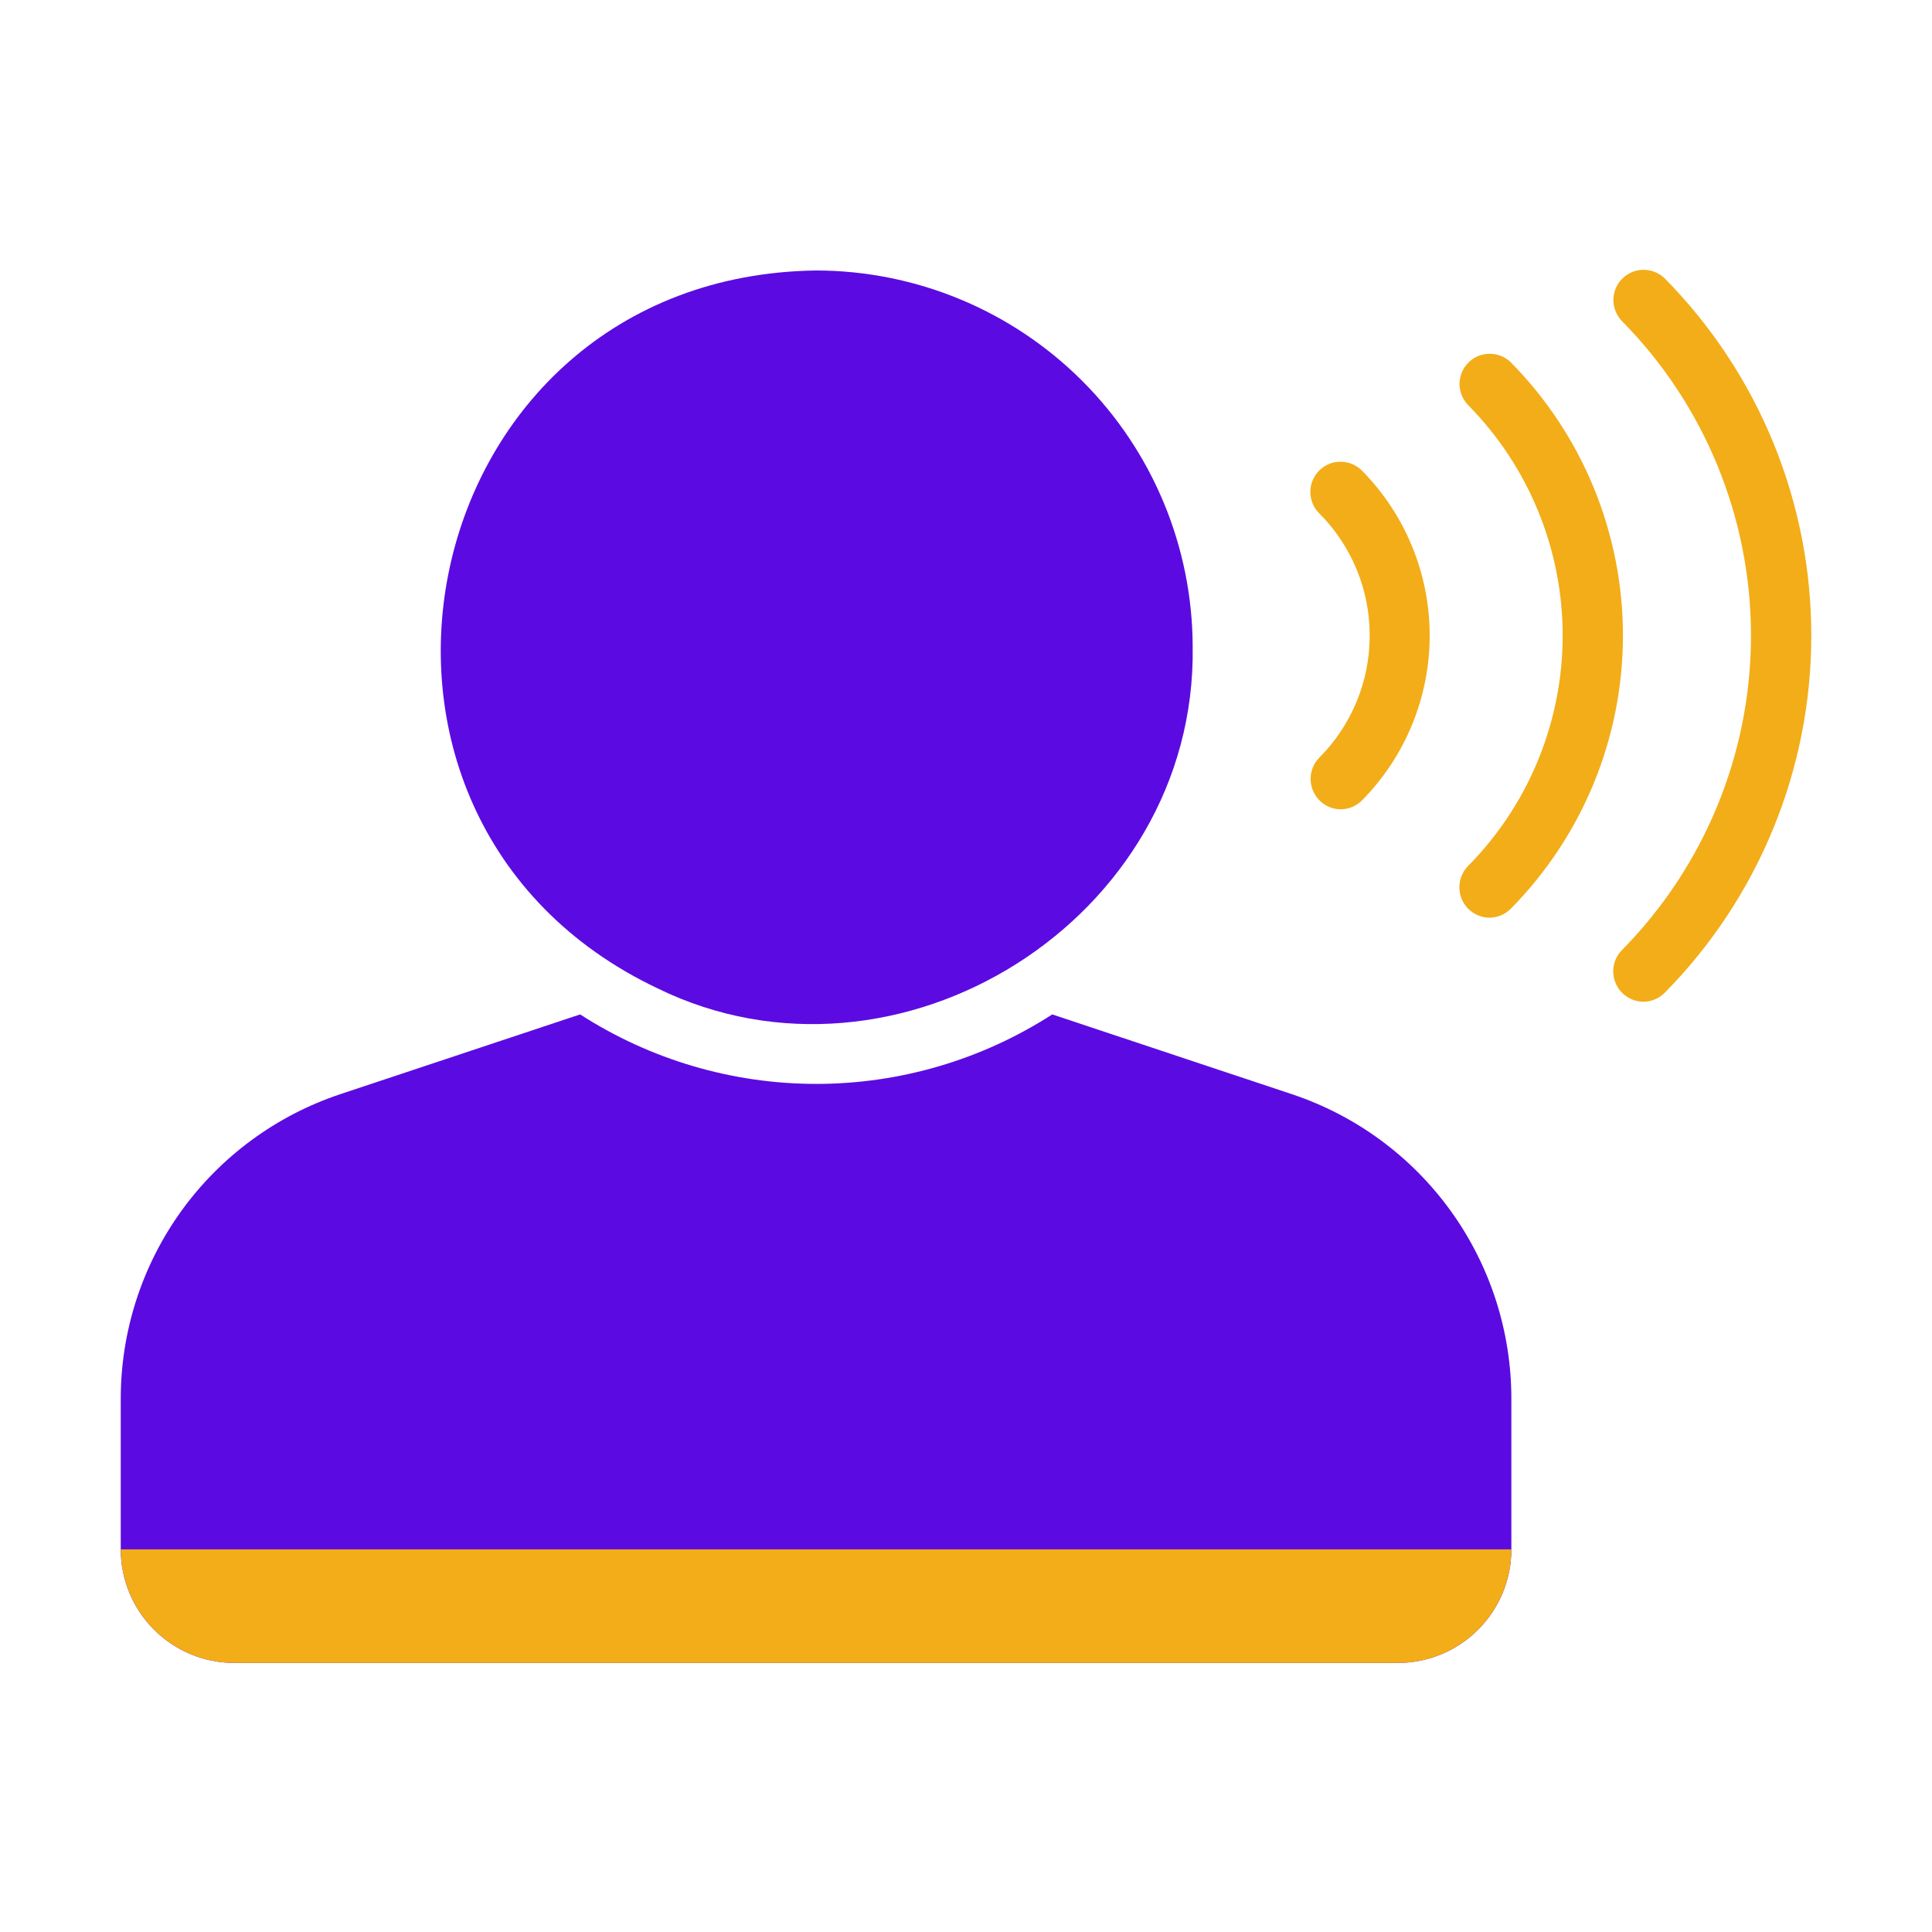
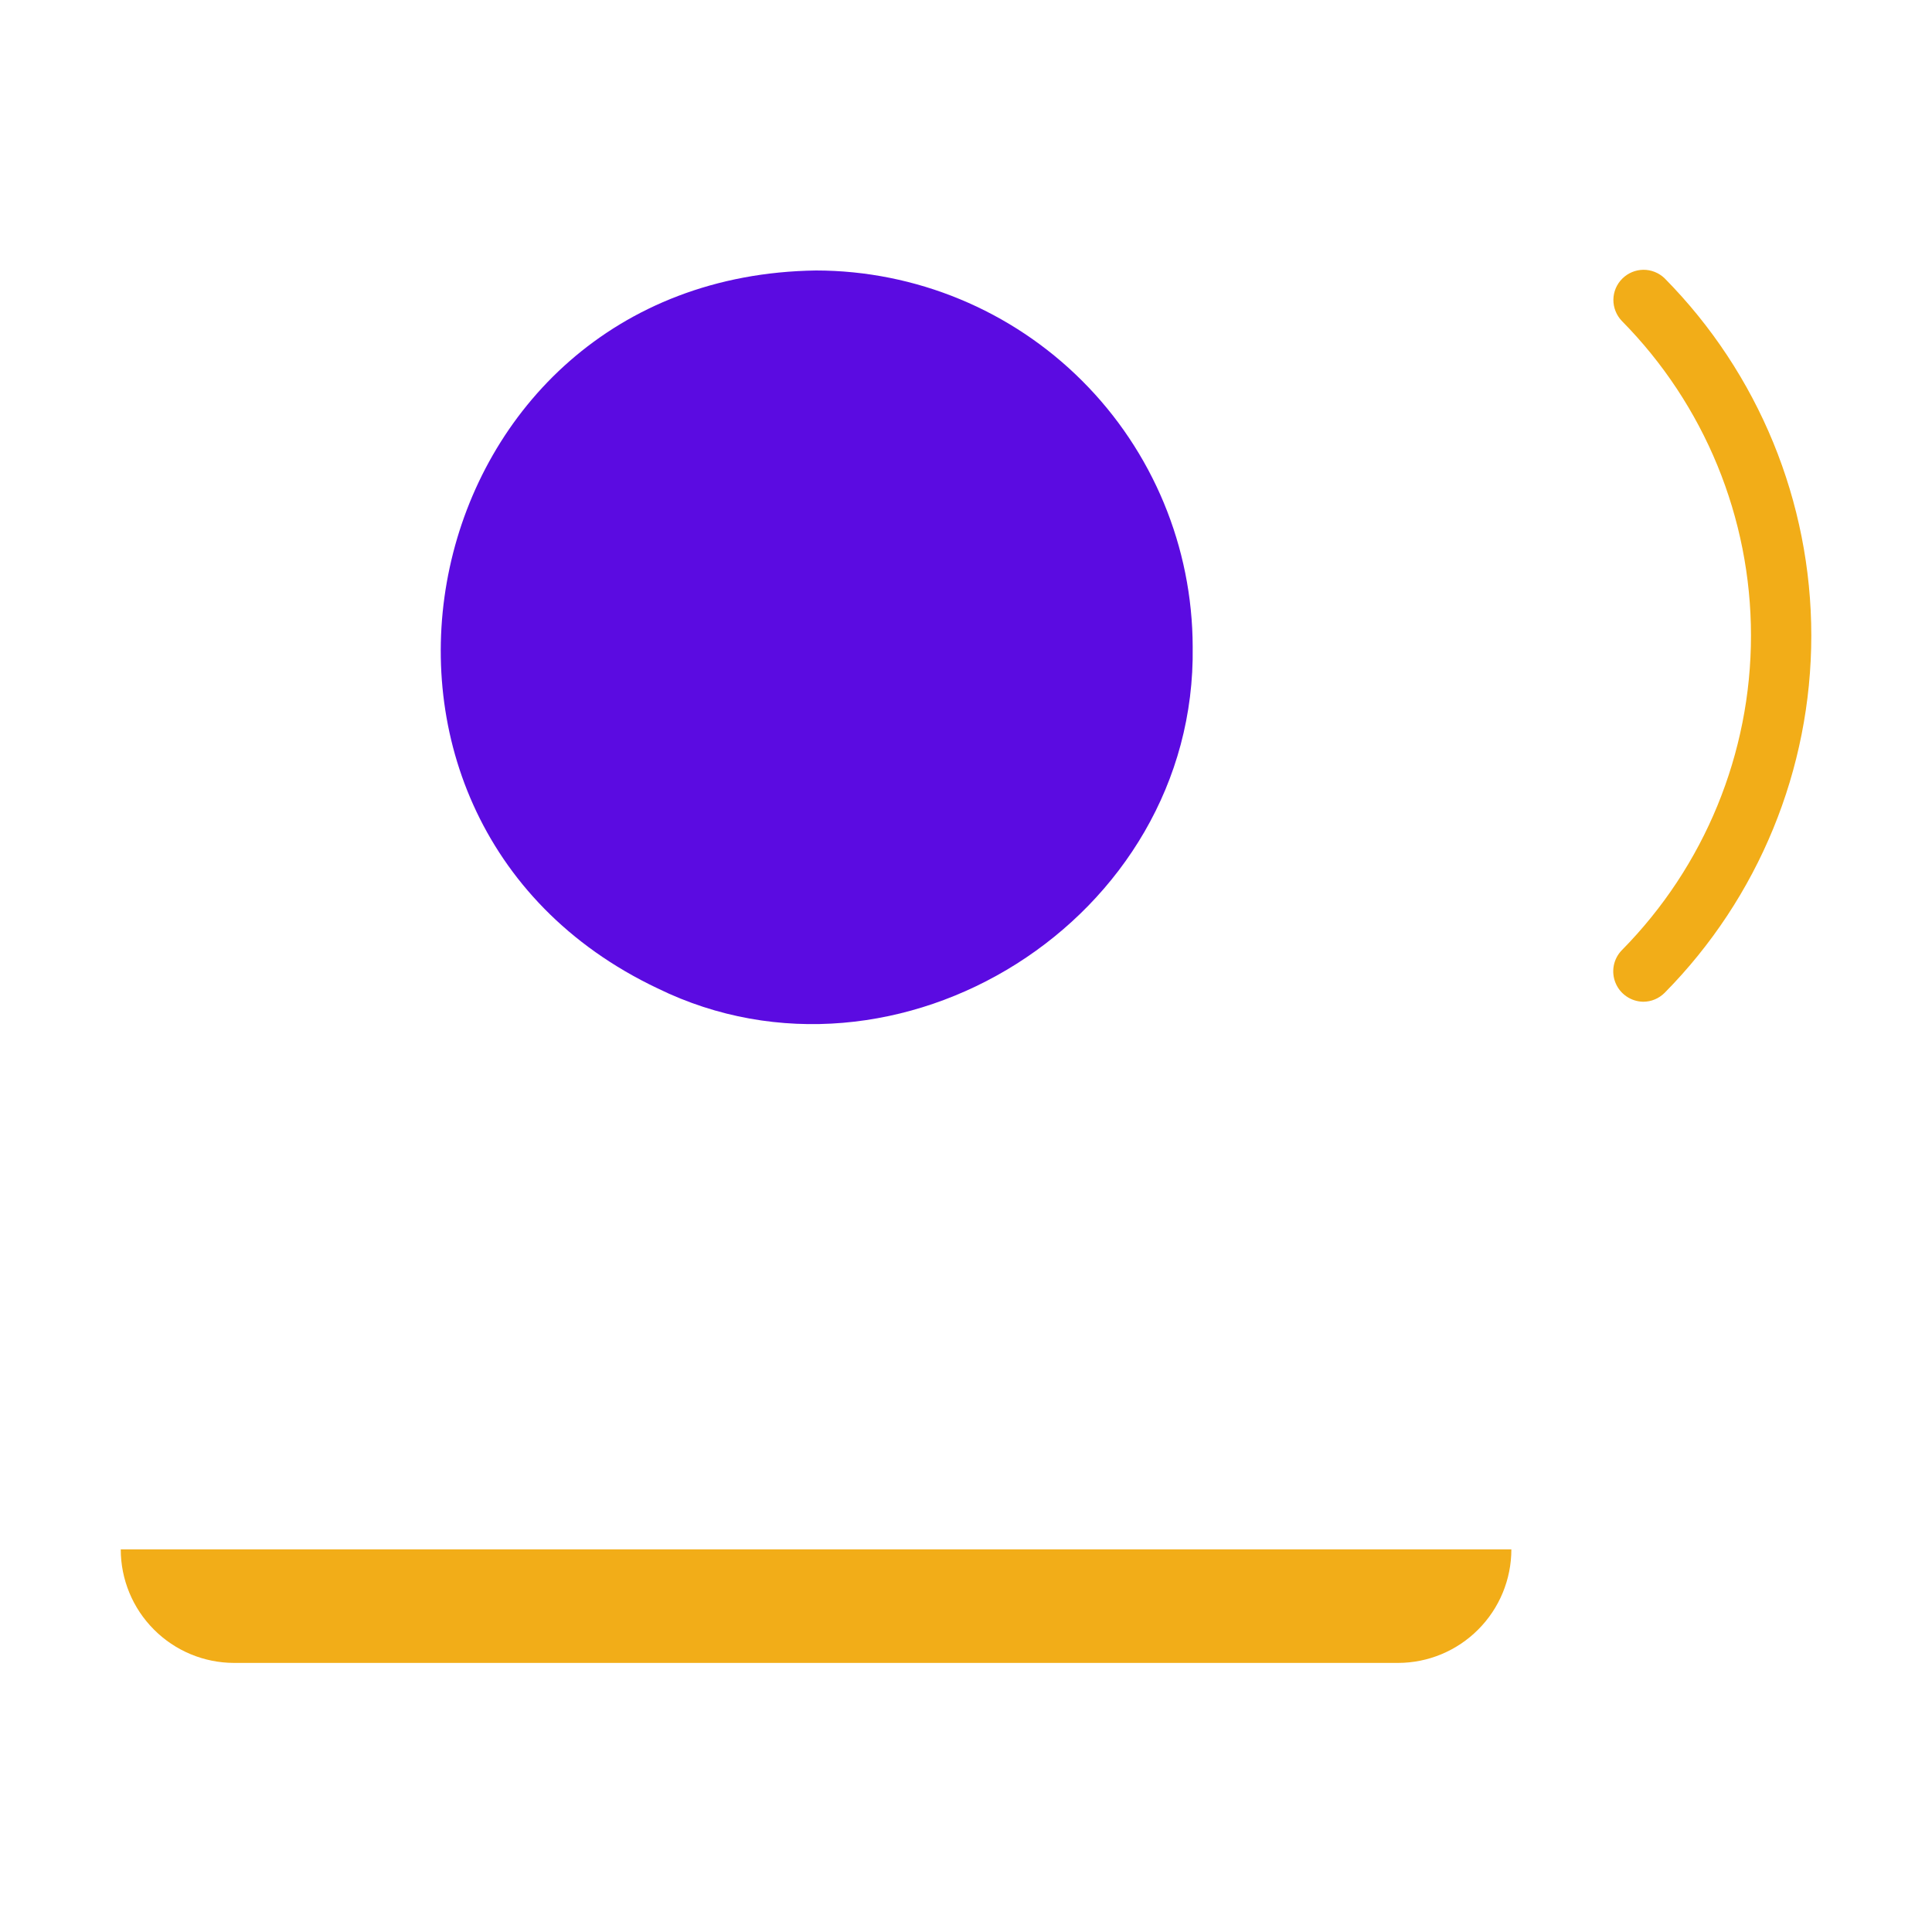
<svg xmlns="http://www.w3.org/2000/svg" width="36" height="36" viewBox="0 0 36 36" fill="none">
  <path d="M12.256 18.418C16.718 20.6 22.299 17.136 22.224 12.053C22.22 10.193 21.48 8.41 20.164 7.096C18.848 5.781 17.065 5.042 15.205 5.04C7.658 5.147 5.534 15.231 12.256 18.418Z" fill="#5B0BE1" />
-   <path d="M24.071 20.388L19.607 18.902C18.296 19.747 16.769 20.197 15.209 20.197C13.649 20.197 12.122 19.747 10.81 18.902L6.342 20.388C5.15 20.785 4.113 21.547 3.378 22.566C2.644 23.586 2.249 24.811 2.25 26.067V28.87C2.25 29.43 2.472 29.968 2.868 30.364C3.263 30.761 3.8 30.985 4.361 30.986H26.052C26.612 30.985 27.149 30.761 27.544 30.364C27.94 29.968 28.162 29.43 28.162 28.87V26.067C28.163 24.811 27.769 23.586 27.034 22.566C26.3 21.547 25.263 20.785 24.071 20.388Z" fill="#5B0BE1" />
  <path fill-rule="evenodd" clip-rule="evenodd" d="M28.162 28.87H2.25C2.25 29.43 2.472 29.968 2.868 30.364C3.263 30.761 3.8 30.985 4.361 30.986H26.052C26.612 30.985 27.149 30.761 27.544 30.364C27.94 29.968 28.162 29.43 28.162 28.87Z" fill="#F2AD18" />
-   <path d="M25.522 11.842C25.523 12.265 25.44 12.684 25.278 13.075C25.116 13.466 24.879 13.822 24.58 14.121C24.503 14.201 24.452 14.301 24.431 14.409C24.411 14.518 24.423 14.63 24.465 14.732C24.508 14.834 24.579 14.921 24.67 14.983C24.762 15.045 24.869 15.079 24.979 15.08C25.054 15.08 25.127 15.066 25.196 15.037C25.264 15.008 25.327 14.967 25.379 14.914C26.187 14.095 26.64 12.992 26.64 11.842C26.64 10.692 26.187 9.589 25.379 8.77C25.327 8.718 25.265 8.676 25.197 8.647C25.129 8.619 25.055 8.604 24.982 8.604C24.907 8.603 24.834 8.617 24.766 8.645C24.697 8.673 24.635 8.715 24.582 8.767C24.53 8.819 24.488 8.881 24.46 8.949C24.431 9.017 24.416 9.09 24.416 9.164C24.416 9.238 24.43 9.312 24.458 9.38C24.486 9.448 24.527 9.511 24.58 9.563C24.879 9.862 25.116 10.217 25.278 10.608C25.44 10.999 25.523 11.419 25.522 11.842Z" fill="#F2AD18" />
-   <path d="M27.353 16.139C27.276 16.218 27.224 16.319 27.203 16.427C27.183 16.536 27.194 16.648 27.236 16.75C27.279 16.852 27.35 16.94 27.441 17.002C27.533 17.064 27.64 17.098 27.751 17.1C27.825 17.1 27.898 17.085 27.966 17.057C28.035 17.029 28.097 16.987 28.149 16.935C29.489 15.579 30.241 13.749 30.241 11.842C30.241 9.935 29.489 8.105 28.149 6.749C28.043 6.647 27.901 6.59 27.753 6.592C27.606 6.593 27.465 6.652 27.361 6.757C27.257 6.861 27.198 7.002 27.196 7.149C27.195 7.296 27.251 7.438 27.353 7.545C28.483 8.689 29.118 10.233 29.118 11.842C29.118 13.451 28.484 14.995 27.353 16.139Z" fill="#F2AD18" />
  <path d="M31.017 5.185C30.91 5.083 30.769 5.026 30.621 5.027C30.474 5.029 30.333 5.088 30.229 5.192C30.124 5.296 30.065 5.436 30.063 5.584C30.062 5.731 30.118 5.873 30.22 5.98C31.762 7.541 32.627 9.648 32.627 11.843C32.627 14.038 31.762 16.144 30.22 17.706C30.143 17.785 30.091 17.885 30.07 17.994C30.05 18.102 30.061 18.215 30.104 18.317C30.146 18.419 30.217 18.506 30.309 18.568C30.4 18.63 30.508 18.664 30.618 18.666C30.692 18.666 30.765 18.652 30.834 18.623C30.902 18.595 30.964 18.553 31.017 18.501C32.769 16.728 33.751 14.335 33.751 11.843C33.751 9.35 32.769 6.958 31.017 5.185Z" fill="#F2AD18" />
</svg>